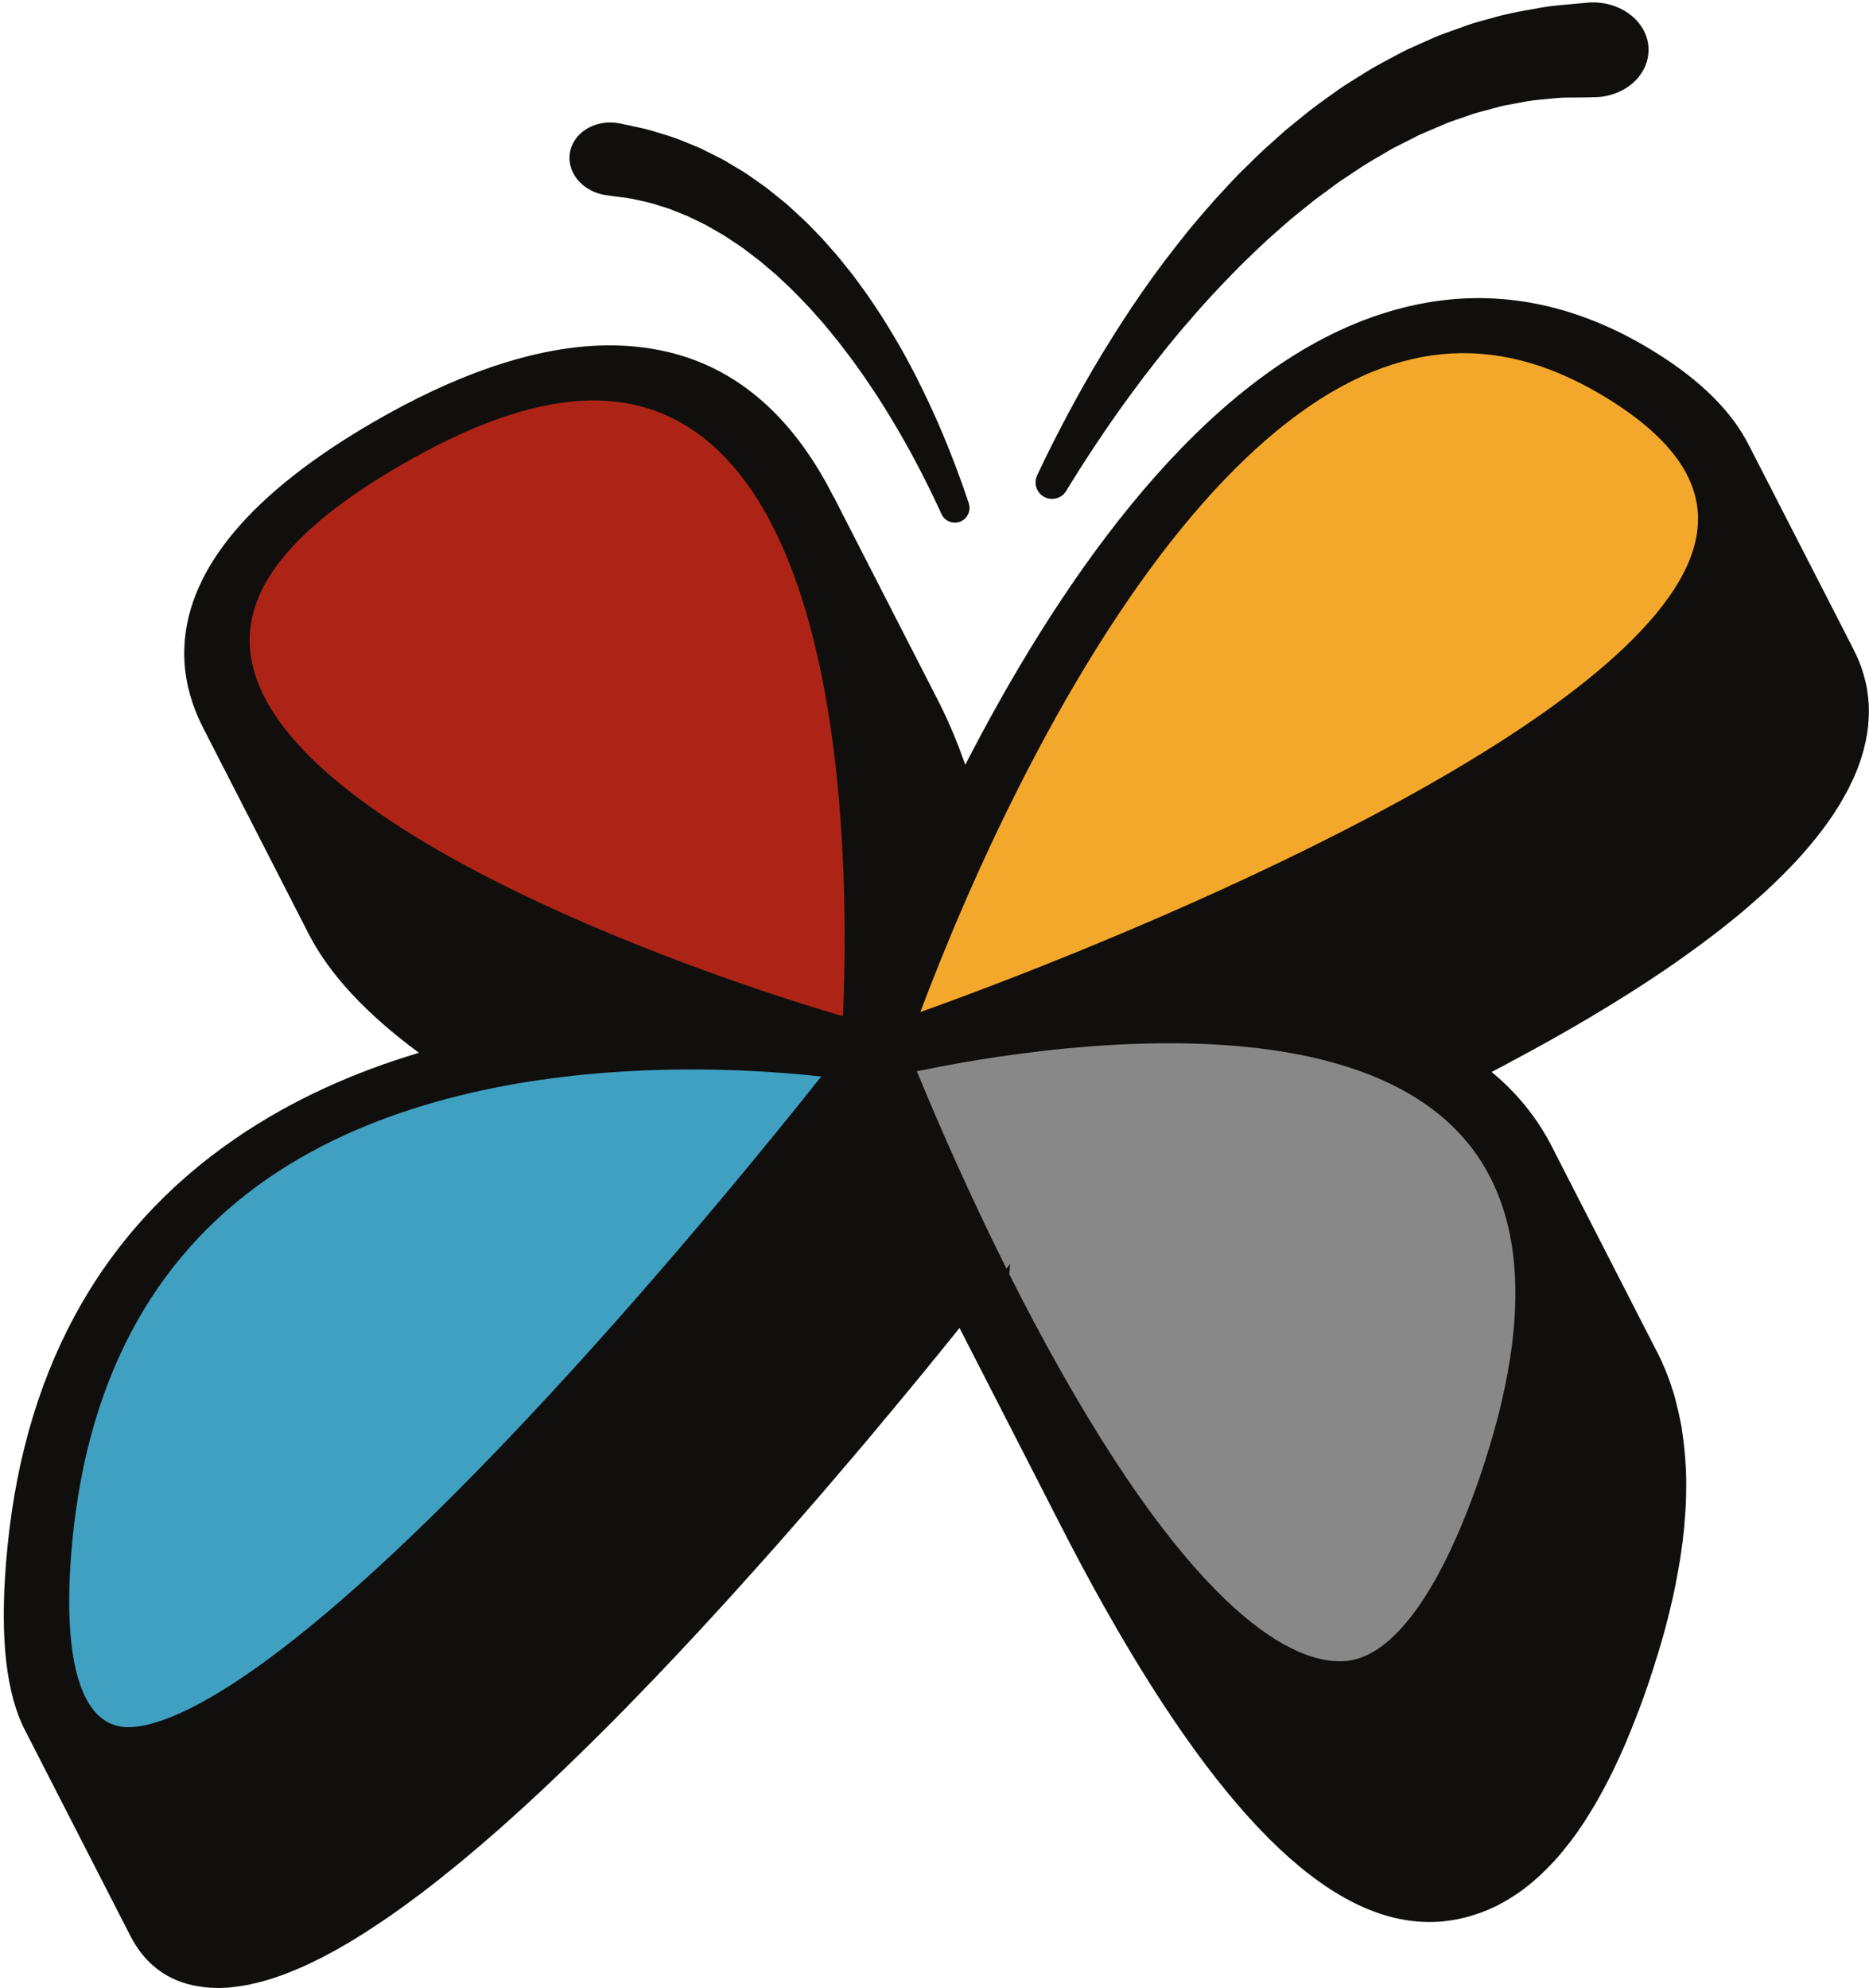
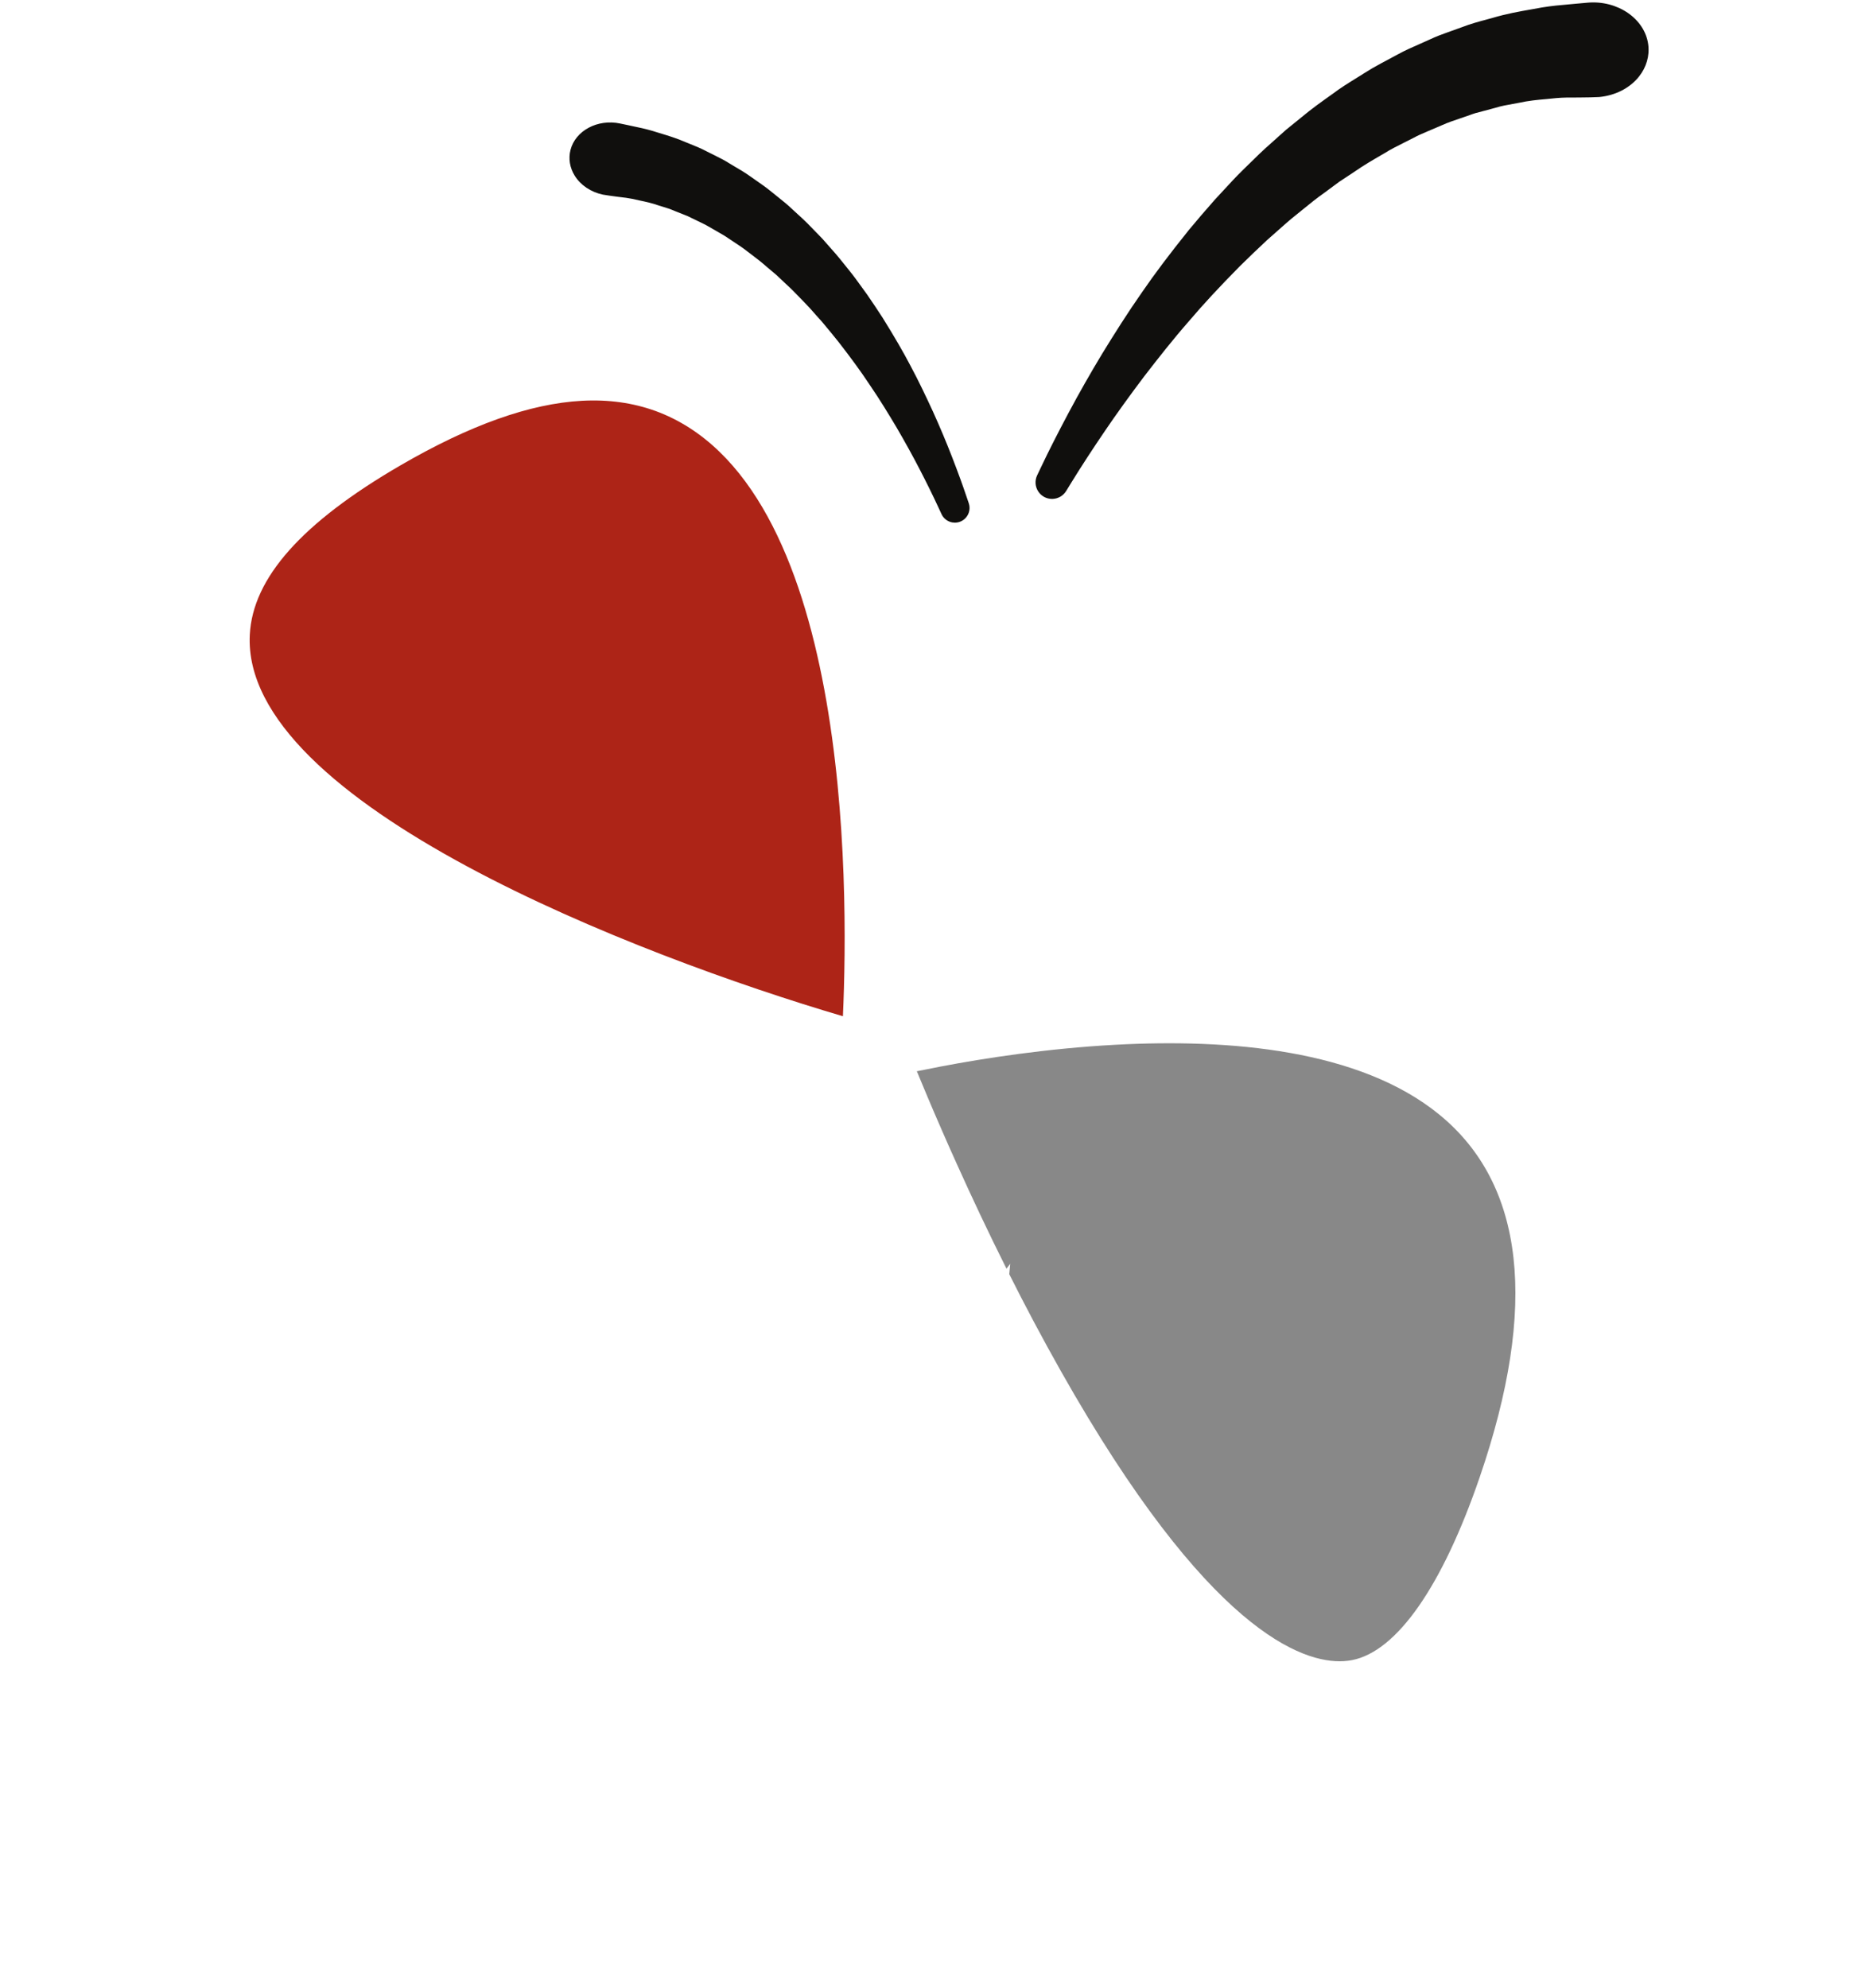
<svg xmlns="http://www.w3.org/2000/svg" fill="#000000" height="980.5" preserveAspectRatio="xMidYMid meet" version="1" viewBox="538.2 509.2 921.8 980.5" width="921.8" zoomAndPan="magnify">
  <g>
    <g id="change1_1">
-       <path d="M 953.012 761.859 C 953.223 762.281 953.434 762.641 953.586 763.031 C 953.766 763.391 953.887 763.762 954.066 764.148 C 953.734 763.391 953.375 762.609 953.012 761.859 Z M 1459.879 857.262 L 1459.879 857.23 C 1459.879 857.051 1459.852 856.898 1459.852 856.75 C 1459.789 855.641 1459.699 854.551 1459.609 853.441 C 1459.578 852.988 1459.52 852.602 1459.43 852.148 C 1459.34 851.328 1459.25 850.488 1459.102 849.68 C 1459.07 849.5 1459.07 849.379 1459.039 849.199 C 1458.98 848.84 1458.891 848.441 1458.828 848.078 C 1458.711 847.391 1458.559 846.73 1458.441 846.07 C 1458.281 845.52 1458.129 844.98 1458.012 844.441 C 1457.859 843.809 1457.711 843.148 1457.5 842.488 C 1457.469 842.27 1457.41 842.059 1457.32 841.82 C 1457.262 841.52 1457.141 841.191 1457.02 840.859 C 1456.84 840.23 1456.629 839.602 1456.422 838.961 C 1456.238 838.422 1456.059 837.879 1455.852 837.371 C 1455.609 836.711 1455.371 836.109 1455.121 835.5 C 1455.031 835.23 1454.91 834.961 1454.82 834.691 C 1454.73 834.512 1454.609 834.301 1454.551 834.121 C 1453.922 832.609 1453.23 831.109 1452.449 829.629 L 1452.449 829.602 L 1433.488 792.59 L 1400.98 729.211 L 1400.859 729 C 1392.648 712.5 1377.359 697.121 1354.91 683.129 C 1323.699 663.602 1291.77 654.719 1259.531 656.43 C 1242.051 657.398 1224.441 661.488 1206.871 668.68 C 1124.199 702.539 1058.23 800.859 1014.289 886.359 C 1013.23 883.379 1012.148 880.43 1011.039 877.52 C 1010.711 876.699 1010.379 875.891 1010.039 875.078 C 1009.59 873.871 1009.109 872.641 1008.602 871.441 C 1008.059 870.109 1007.461 868.82 1006.879 867.488 C 1006.43 866.5 1005.98 865.48 1005.559 864.461 C 1004.051 861.172 1002.52 857.922 1000.898 854.762 L 948.949 753.34 C 949.25 753.969 949.523 754.609 949.824 755.211 C 933.902 723.309 911.391 697.969 879.82 686.441 C 864.926 681.02 848.672 678.801 831.188 679.73 C 798.953 681.512 762.449 694.109 722.121 717.5 C 662.41 752.199 631.113 789.281 629.156 827.648 C 628.434 841.52 631.715 855.371 638.848 869.059 C 638.906 869.211 638.969 869.301 639.059 869.449 L 690.492 969.879 C 700.574 989.59 718.723 1009.121 744.812 1028.41 C 713.516 1037.77 682.484 1051.32 654.258 1070.73 C 586.48 1117.199 548.41 1187.711 541.156 1280.25 C 538.18 1317.48 541.309 1344.809 550.637 1362.711 L 602.402 1463.738 C 610.285 1479.148 622.715 1487.609 639.75 1489.301 C 642.883 1489.602 646.07 1489.691 649.383 1489.512 C 650.434 1489.449 651.516 1489.391 652.602 1489.238 C 652.871 1489.238 653.203 1489.18 653.473 1489.141 C 654.074 1489.051 654.676 1488.988 655.25 1488.898 C 656.215 1488.781 657.145 1488.66 658.109 1488.48 C 658.711 1488.391 659.371 1488.238 660.004 1488.148 C 660.426 1488.09 660.785 1488 661.207 1487.941 C 661.512 1487.879 661.812 1487.789 662.109 1487.699 C 664.309 1487.219 666.594 1486.68 668.883 1486.02 C 668.973 1485.98 669.062 1485.98 669.152 1485.961 L 669.242 1485.922 C 671.652 1485.23 674.09 1484.422 676.559 1483.551 C 676.828 1483.43 677.129 1483.34 677.398 1483.25 C 678.004 1483.039 678.633 1482.77 679.234 1482.551 C 679.809 1482.309 680.379 1482.102 680.98 1481.859 C 682.336 1481.32 683.688 1480.75 685.074 1480.18 C 685.434 1480 685.855 1479.879 686.219 1479.699 C 686.34 1479.641 686.43 1479.602 686.52 1479.57 C 688.266 1478.789 690.012 1477.98 691.816 1477.141 C 692.086 1476.988 692.355 1476.871 692.598 1476.75 C 694.102 1476.02 695.578 1475.301 697.113 1474.52 C 697.23 1474.461 697.383 1474.34 697.504 1474.281 C 698.738 1473.68 700.004 1472.98 701.203 1472.32 C 702.109 1471.84 702.949 1471.391 703.824 1470.941 C 705.18 1470.16 706.594 1469.34 708.008 1468.5 C 708.699 1468.109 709.422 1467.691 710.145 1467.301 L 710.266 1467.211 C 712.82 1465.699 715.379 1464.109 718 1462.449 C 718.75 1461.969 719.504 1461.461 720.227 1460.98 C 722.18 1459.738 724.137 1458.449 726.094 1457.121 C 726.574 1456.789 727.059 1456.52 727.539 1456.16 C 728.078 1455.801 728.652 1455.379 729.223 1455.02 C 730.098 1454.422 731 1453.75 731.902 1453.148 C 733.227 1452.25 734.551 1451.289 735.906 1450.289 C 736.777 1449.66 737.711 1449.031 738.582 1448.371 C 739.996 1447.34 741.441 1446.262 742.855 1445.211 C 743.699 1444.57 744.543 1443.969 745.445 1443.309 C 747.07 1442.078 748.695 1440.809 750.352 1439.52 C 751.043 1438.98 751.703 1438.488 752.398 1437.949 C 752.488 1437.859 752.637 1437.801 752.73 1437.68 C 753.09 1437.41 753.48 1437.078 753.844 1436.809 C 756.43 1434.762 759.051 1432.66 761.668 1430.52 C 762.629 1429.77 763.562 1428.98 764.527 1428.199 C 766.934 1426.219 769.371 1424.199 771.809 1422.09 C 772.59 1421.43 773.375 1420.801 774.188 1420.109 C 777.379 1417.371 780.598 1414.602 783.879 1411.711 C 784.57 1411.109 785.262 1410.48 785.953 1409.871 C 788.602 1407.5 791.281 1405.09 793.988 1402.648 C 794.5 1402.172 795.012 1401.75 795.523 1401.27 C 796.125 1400.719 796.758 1400.148 797.328 1399.609 C 799.316 1397.77 801.332 1395.941 803.32 1394.07 C 804.465 1392.988 805.637 1391.91 806.809 1390.82 C 809.098 1388.691 811.387 1386.488 813.699 1384.262 C 814.605 1383.422 815.508 1382.578 816.41 1381.699 C 819.633 1378.609 822.883 1375.422 826.191 1372.191 C 826.852 1371.559 827.547 1370.871 828.176 1370.238 C 830.855 1367.621 833.535 1364.941 836.242 1362.23 C 837.418 1361.09 838.59 1359.852 839.797 1358.68 C 842.023 1356.391 844.277 1354.141 846.566 1351.82 C 847.859 1350.469 849.184 1349.109 850.508 1347.762 C 852.734 1345.469 854.965 1343.18 857.219 1340.828 C 858.543 1339.48 859.867 1338.129 861.191 1336.738 C 863.602 1334.18 866.039 1331.602 868.477 1329.039 C 869.648 1327.801 870.824 1326.602 871.996 1325.34 C 875.578 1321.512 879.25 1317.602 882.922 1313.629 C 887.074 1309.109 891.195 1304.66 895.289 1300.18 C 895.742 1299.66 896.223 1299.18 896.645 1298.699 C 897.969 1297.23 899.293 1295.75 900.617 1294.309 C 901.941 1292.828 903.297 1291.359 904.59 1289.879 C 906.637 1287.66 908.594 1285.461 910.578 1283.23 C 911.781 1281.879 912.957 1280.551 914.16 1279.199 C 916.328 1276.789 918.465 1274.352 920.633 1271.949 C 921.625 1270.828 922.586 1269.719 923.578 1268.609 C 929.75 1261.559 935.801 1254.672 941.668 1247.871 C 942.602 1246.762 943.562 1245.672 944.496 1244.59 C 946.484 1242.27 948.438 1240.02 950.363 1237.73 C 951.449 1236.488 952.504 1235.23 953.555 1233.969 C 955.301 1231.949 957.047 1229.898 958.762 1227.891 C 959.875 1226.59 960.988 1225.27 962.102 1223.941 C 963.668 1222.078 965.262 1220.211 966.797 1218.41 C 967.941 1217.051 969.055 1215.699 970.168 1214.371 C 971.645 1212.602 973.059 1210.879 974.473 1209.172 C 975.613 1207.871 976.73 1206.551 977.812 1205.219 C 979.195 1203.539 980.551 1201.91 981.875 1200.289 C 982.93 1199.059 983.98 1197.789 985.004 1196.531 C 986.359 1194.898 987.684 1193.309 988.977 1191.711 C 989.91 1190.602 990.844 1189.461 991.746 1188.371 C 993.102 1186.719 994.395 1185.148 995.688 1183.559 C 996.504 1182.559 997.344 1181.512 998.129 1180.52 C 999.48 1178.891 1000.738 1177.328 1002.012 1175.789 C 1002.699 1174.922 1003.359 1174.078 1004.051 1173.262 C 1005.41 1171.609 1006.699 1170.012 1007.969 1168.422 C 1008.512 1167.789 1009.051 1167.09 1009.559 1166.461 C 1010.191 1165.648 1010.801 1164.898 1011.43 1164.109 L 1042.191 1224.129 L 1062.02 1262.859 L 1062.02 1262.891 L 1062.051 1262.891 C 1068.762 1276.012 1075.922 1289.43 1083.422 1302.699 C 1143.461 1409.09 1197.09 1459.711 1247.02 1456.969 C 1248.102 1456.941 1249.211 1456.852 1250.301 1456.73 C 1250.539 1456.699 1250.75 1456.672 1250.988 1456.641 C 1252.969 1456.398 1254.93 1456.129 1256.949 1455.738 C 1257.07 1455.711 1257.219 1455.711 1257.309 1455.648 C 1259.352 1455.262 1261.34 1454.75 1263.359 1454.172 C 1263.539 1454.141 1263.691 1454.051 1263.871 1453.988 C 1264.262 1453.898 1264.711 1453.719 1265.102 1453.602 C 1266.219 1453.238 1267.301 1452.91 1268.352 1452.551 C 1269.039 1452.309 1269.738 1452.012 1270.398 1451.711 C 1270.879 1451.52 1271.359 1451.352 1271.84 1451.172 C 1272.18 1450.98 1272.539 1450.891 1272.898 1450.711 C 1274.371 1450.051 1275.852 1449.391 1277.289 1448.641 C 1277.469 1448.551 1277.621 1448.43 1277.801 1448.34 C 1278.16 1448.121 1278.531 1447.91 1278.891 1447.762 C 1279.852 1447.219 1280.781 1446.738 1281.68 1446.172 C 1282.441 1445.75 1283.16 1445.238 1283.879 1444.82 C 1284.391 1444.512 1284.879 1444.148 1285.359 1443.852 C 1285.66 1443.672 1286.02 1443.461 1286.32 1443.25 C 1287.949 1442.141 1289.539 1440.961 1291.141 1439.73 C 1291.199 1439.699 1291.262 1439.609 1291.352 1439.578 L 1291.352 1439.551 C 1293.328 1437.98 1295.32 1436.328 1297.27 1434.52 L 1297.461 1434.34 C 1297.641 1434.191 1297.82 1434.012 1297.969 1433.859 C 1299.711 1432.262 1301.371 1430.578 1303.051 1428.801 C 1303.41 1428.441 1303.738 1428.078 1304.109 1427.719 C 1304.352 1427.449 1304.59 1427.211 1304.828 1426.941 C 1306.328 1425.309 1307.781 1423.57 1309.219 1421.82 C 1309.578 1421.398 1309.879 1421.012 1310.219 1420.59 C 1311.988 1418.422 1313.68 1416.191 1315.359 1413.852 L 1315.48 1413.73 C 1316.57 1412.191 1317.648 1410.602 1318.73 1409 C 1319.18 1408.309 1319.609 1407.59 1320.09 1406.891 C 1320.66 1405.988 1321.23 1405.059 1321.828 1404.121 C 1323.012 1402.262 1324.148 1400.301 1325.32 1398.352 C 1325.84 1397.469 1326.32 1396.629 1326.801 1395.73 C 1328.422 1392.84 1330.02 1389.891 1331.578 1386.82 L 1331.672 1386.672 C 1333.211 1383.629 1334.738 1380.469 1336.219 1377.25 C 1336.699 1376.23 1337.18 1375.141 1337.66 1374.09 C 1338.719 1371.77 1339.77 1369.398 1340.762 1366.961 C 1341.27 1365.719 1341.789 1364.461 1342.301 1363.23 C 1343.32 1360.73 1344.34 1358.172 1345.309 1355.578 C 1345.789 1354.41 1346.238 1353.262 1346.691 1352.09 C 1348.109 1348.328 1349.488 1344.449 1350.84 1340.469 C 1352.5 1335.629 1354.031 1330.898 1355.449 1326.18 C 1355.602 1325.82 1355.719 1325.398 1355.84 1325.031 C 1356.77 1321.898 1357.68 1318.871 1358.551 1315.801 C 1358.73 1315.129 1358.879 1314.441 1359.09 1313.781 C 1359.93 1310.68 1360.719 1307.609 1361.469 1304.57 C 1361.68 1303.762 1361.859 1302.949 1362.039 1302.16 C 1362.879 1298.672 1363.672 1295.211 1364.359 1291.84 C 1364.48 1291.18 1364.629 1290.551 1364.75 1289.852 C 1365.32 1286.93 1365.828 1284.078 1366.34 1281.191 C 1366.43 1280.43 1366.578 1279.68 1366.738 1278.988 C 1367.219 1275.68 1367.699 1272.43 1368.121 1269.211 C 1368.18 1268.578 1368.238 1267.941 1368.301 1267.309 C 1368.48 1265.84 1368.66 1264.391 1368.809 1262.949 C 1368.93 1261.738 1368.988 1260.57 1369.078 1259.398 L 1369.289 1256.871 C 1369.531 1253.738 1369.711 1250.672 1369.77 1247.602 C 1369.801 1247.18 1369.801 1246.789 1369.801 1246.34 C 1369.859 1243.719 1369.859 1241.07 1369.828 1238.48 C 1369.801 1237.641 1369.801 1236.801 1369.77 1235.98 C 1369.738 1235.199 1369.738 1234.422 1369.711 1233.629 C 1369.68 1232.672 1369.559 1231.77 1369.5 1230.809 C 1369.41 1228.941 1369.262 1227.07 1369.078 1225.27 C 1368.961 1223.789 1368.809 1222.32 1368.629 1220.871 C 1368.422 1219.102 1368.18 1217.289 1367.91 1215.52 C 1367.82 1214.801 1367.73 1214.07 1367.641 1213.352 C 1367.461 1212.539 1367.309 1211.73 1367.129 1210.879 C 1366.891 1209.68 1366.68 1208.48 1366.398 1207.27 C 1366.07 1205.621 1365.68 1203.988 1365.262 1202.371 C 1364.988 1201.219 1364.691 1200.051 1364.391 1198.941 C 1364.238 1198.449 1364.148 1198 1364 1197.52 C 1363.609 1196.051 1363.121 1194.66 1362.641 1193.25 L 1362.039 1191.32 C 1361.199 1188.941 1360.32 1186.602 1359.359 1184.281 C 1359.328 1184.191 1359.27 1184.102 1359.211 1183.98 C 1358.07 1181.238 1356.859 1178.59 1355.539 1175.969 L 1355.449 1175.91 L 1303.559 1074.609 C 1296.371 1060.559 1286.469 1048.25 1273.859 1037.859 C 1275.879 1036.809 1277.891 1035.762 1279.91 1034.699 C 1281.109 1034.012 1282.352 1033.379 1283.551 1032.719 C 1286.68 1031.031 1289.809 1029.379 1292.879 1027.691 C 1294.238 1026.941 1295.621 1026.191 1296.969 1025.441 C 1300.16 1023.719 1303.262 1021.941 1306.328 1020.23 C 1307.301 1019.691 1308.289 1019.078 1309.281 1018.539 C 1313.23 1016.289 1317.141 1014.059 1320.93 1011.77 C 1321.141 1011.68 1321.352 1011.559 1321.5 1011.441 C 1322.711 1010.719 1323.852 1010.059 1325.051 1009.328 C 1326.949 1008.191 1328.809 1007.051 1330.68 1005.93 C 1332.07 1005.09 1333.449 1004.219 1334.828 1003.379 C 1336.609 1002.289 1338.352 1001.211 1340.102 1000.09 C 1341.48 999.219 1342.84 998.352 1344.219 997.48 C 1345.91 996.422 1347.559 995.34 1349.191 994.289 C 1350.539 993.379 1351.871 992.512 1353.219 991.609 C 1354.789 990.59 1356.379 989.531 1357.922 988.48 C 1358.34 988.211 1358.789 987.91 1359.18 987.641 C 1360.379 986.82 1361.5 986.039 1362.641 985.262 C 1363.641 984.57 1364.629 983.898 1365.59 983.211 C 1367.371 981.98 1369.078 980.738 1370.828 979.48 C 1371.578 978.941 1372.359 978.391 1373.078 977.859 C 1375.52 976.109 1377.93 974.328 1380.281 972.531 C 1380.578 972.352 1380.852 972.141 1381.121 971.898 C 1383.051 970.48 1384.852 969.07 1386.691 967.648 C 1386.871 967.531 1386.988 967.379 1387.172 967.262 C 1387.77 966.781 1388.34 966.301 1388.98 965.852 C 1390.539 964.609 1392.051 963.379 1393.578 962.109 C 1394.301 961.539 1394.988 960.941 1395.75 960.371 C 1397.102 959.191 1398.449 958.078 1399.781 956.941 C 1400.469 956.371 1401.129 955.789 1401.828 955.16 C 1403.27 953.93 1404.66 952.691 1406.07 951.43 C 1406.578 951.012 1407.059 950.559 1407.539 950.109 C 1407.691 950.02 1407.82 949.898 1407.969 949.77 C 1409.648 948.211 1411.281 946.672 1412.898 945.141 C 1413.289 944.809 1413.621 944.422 1413.98 944.09 C 1415.34 942.762 1416.691 941.441 1417.988 940.141 C 1418.559 939.57 1419.102 939.031 1419.641 938.461 C 1420.762 937.352 1421.84 936.199 1422.891 935.09 L 1424.52 933.371 C 1424.852 932.98 1425.18 932.621 1425.512 932.262 C 1426.051 931.66 1426.531 931.09 1427.051 930.539 C 1427.859 929.641 1428.672 928.711 1429.449 927.809 C 1430.211 926.93 1430.961 926.031 1431.648 925.16 C 1432.398 924.25 1433.16 923.352 1433.91 922.449 C 1434.57 921.578 1435.262 920.699 1435.922 919.828 C 1436.621 918.93 1437.34 918.02 1437.969 917.121 C 1438.602 916.281 1439.262 915.41 1439.871 914.5 C 1440.469 913.629 1441.129 912.762 1441.73 911.82 C 1441.969 911.488 1442.211 911.16 1442.449 910.801 C 1442.73 910.379 1443 909.93 1443.27 909.512 C 1444.051 908.328 1444.738 907.191 1445.461 906.051 C 1445.922 905.262 1446.371 904.512 1446.789 903.762 C 1447.48 902.59 1448.109 901.41 1448.738 900.27 C 1449.141 899.551 1449.531 898.82 1449.922 898.102 C 1450.551 896.84 1451.121 895.57 1451.691 894.34 C 1452.031 893.738 1452.301 893.109 1452.57 892.531 C 1453.379 890.672 1454.16 888.828 1454.82 886.969 C 1455.371 885.488 1455.879 883.961 1456.359 882.449 C 1456.391 882.301 1456.449 882.121 1456.512 881.941 C 1456.66 881.551 1456.75 881.129 1456.871 880.711 C 1457.051 880.039 1457.23 879.41 1457.41 878.781 C 1457.559 878.148 1457.711 877.551 1457.859 876.91 C 1458.012 876.25 1458.191 875.621 1458.32 874.961 C 1458.469 874.359 1458.559 873.781 1458.648 873.18 C 1458.801 872.52 1458.891 871.891 1459.039 871.23 C 1459.102 870.621 1459.191 870.02 1459.281 869.449 C 1459.371 868.789 1459.43 868.16 1459.52 867.559 C 1459.551 867.309 1459.578 867.102 1459.609 866.859 C 1459.641 866.59 1459.641 866.32 1459.641 866.078 C 1459.73 865 1459.82 863.91 1459.852 862.828 C 1459.879 862.41 1459.91 861.988 1459.91 861.57 C 1459.941 860.121 1459.941 858.68 1459.879 857.262" fill="#100f0d" />
-     </g>
+       </g>
    <g id="change2_1">
      <path d="M 953.93 1010.379 C 853.551 980.781 657.125 905.391 661.398 822.23 C 662.855 794.219 687.137 766.922 735.699 738.711 C 769.953 718.801 799.559 708.25 825.199 706.859 C 838.289 706.148 850.328 707.852 861.418 711.852 C 957.391 746.879 956.914 944.09 953.93 1010.379" fill="#ad2417" />
    </g>
    <g id="change3_1">
-       <path d="M 1372.18 783.57 C 1340.91 868.219 1107.559 966.98 992.117 1008.32 C 1002.328 981.148 1021.988 932.281 1049.398 880.57 C 1102.5 780.219 1159.719 715.238 1214.82 692.648 C 1227.91 687.289 1240.969 684.238 1254.031 683.531 C 1279.672 682.141 1305.41 689.699 1331.961 706.289 C 1369.531 729.82 1382.691 755.09 1372.18 783.57" fill="#f4a82b" />
-     </g>
+       </g>
    <g id="change4_1">
-       <path d="M 943.246 1040.09 C 919.848 1069.559 866.773 1134.949 807.395 1199.012 C 677.777 1338.762 623.246 1359.859 603.172 1360.941 C 601.574 1361.039 600.184 1360.98 599 1360.871 C 578.277 1358.809 569.156 1328.488 573.324 1275.48 C 579.871 1192.328 612.633 1129.988 670.621 1090.148 C 724.375 1053.219 792.168 1040.531 848.867 1037.449 C 888.785 1035.281 923.172 1037.891 943.246 1040.09" fill="#3fa0c2" />
-     </g>
+       </g>
    <g id="change5_1">
      <path d="M 1268 1237.699 C 1249.551 1291.488 1227.199 1323.539 1205.121 1327.91 C 1203.871 1328.148 1202.41 1328.352 1200.82 1328.449 C 1180.711 1329.539 1134.012 1313.941 1061.398 1185.34 C 1052.352 1169.328 1043.801 1153.191 1035.969 1137.59 L 1036.441 1132.469 L 1034.609 1134.879 C 1025.352 1116.398 1017.078 1098.73 1010.059 1083.129 C 1007.449 1077.398 1005.039 1071.898 1002.801 1066.781 L 1002.77 1066.711 C 997.645 1054.98 993.473 1045.012 990.387 1037.512 C 991.914 1037.211 993.508 1036.871 995.203 1036.57 C 997.305 1036.121 999.543 1035.68 1001.879 1035.238 C 1023.66 1031.07 1054.578 1026.289 1088.059 1024.461 C 1144.762 1021.371 1208.719 1026.859 1247.891 1058.738 C 1290.18 1093.129 1296.93 1153.328 1268 1237.699" fill="#888888" />
    </g>
    <g id="change1_2">
      <path d="M 1351.109 531.141 C 1349.441 518.449 1336.012 509.219 1321.219 510.52 L 1315.289 511.051 C 1314.109 511.191 1312.75 511.301 1311.211 511.43 C 1307.879 511.711 1303.738 512.059 1298.77 512.871 C 1297.09 513.199 1295.309 513.512 1293.441 513.828 C 1287.621 514.852 1281.02 516.012 1274.051 518.109 L 1271.641 518.762 C 1267.621 519.84 1263.461 520.961 1259.32 522.57 C 1256.891 523.461 1254.352 524.371 1251.781 525.281 C 1249.34 526.148 1246.449 527.219 1243.621 528.559 C 1241.91 529.359 1240.148 530.129 1238.371 530.91 C 1234.828 532.461 1231.172 534.059 1227.66 535.988 L 1219.25 540.5 C 1216.43 542 1213.699 543.59 1211.109 545.25 C 1209.699 546.16 1208.25 547.051 1206.801 547.949 C 1203.031 550.281 1199.141 552.699 1195.602 555.391 C 1190.43 559.059 1185.078 562.852 1180.078 567.051 L 1172.41 573.27 C 1169.988 575.422 1167.578 577.602 1165.238 579.699 C 1161.23 583.172 1157.461 586.879 1153.82 590.469 L 1150.941 593.301 C 1147.82 596.34 1144.91 599.512 1142.078 602.59 C 1140.551 604.262 1139.012 605.941 1137.32 607.73 C 1132.629 613.039 1128.488 617.879 1124.578 622.59 C 1115.039 634.469 1107.738 644.172 1101.629 653.07 C 1094.352 663.441 1087.82 673.84 1081.84 683.578 C 1075.988 693.262 1070.41 703.078 1065.25 712.75 C 1059.852 722.891 1055.441 731.578 1051.801 739.27 C 1051.09 740.738 1050.398 742.191 1049.719 743.629 C 1048.488 746.25 1048.711 749.25 1050.328 751.66 C 1051.859 753.93 1054.359 755.25 1057.059 755.25 C 1057.211 755.25 1057.371 755.238 1057.52 755.238 C 1060.199 755.09 1062.629 753.641 1064.031 751.352 C 1064.859 749.98 1065.719 748.602 1066.59 747.191 L 1067.02 746.5 C 1071.73 738.859 1077.148 730.551 1083.109 721.789 C 1088.699 713.551 1095.199 704.512 1102.398 694.98 C 1108.898 686.551 1116.52 676.781 1124.828 667.32 C 1131.66 659.262 1139.621 650.68 1149.82 640.359 C 1154.078 636.16 1158.609 631.82 1163.129 627.602 C 1164.93 626.051 1166.691 624.48 1168.449 622.898 C 1171.391 620.27 1174.172 617.789 1177.148 615.43 L 1180.352 612.828 C 1184.109 609.77 1187.66 606.879 1191.52 604.172 L 1192.602 603.379 C 1194.691 601.828 1196.781 600.289 1198.609 598.922 L 1206.211 593.898 C 1210.551 590.859 1215.199 588.16 1219.699 585.539 L 1220.879 584.852 C 1224.051 582.859 1227.512 581.141 1230.852 579.469 C 1232.359 578.719 1233.852 577.969 1235.391 577.172 C 1237.309 576.129 1239.41 575.16 1242.301 573.969 C 1244.672 572.941 1247.02 571.93 1249.512 570.891 C 1252.34 569.609 1255.34 568.609 1258.25 567.629 C 1259.871 567.09 1261.461 566.551 1263.07 565.961 C 1264.891 565.262 1266.828 564.672 1269.23 564.109 C 1270.91 563.641 1272.539 563.211 1274.141 562.801 L 1275.77 562.359 C 1278.609 561.469 1281.539 560.949 1284.379 560.449 C 1285.281 560.289 1286.18 560.129 1287.219 559.93 C 1292.141 558.828 1296.828 558.41 1300.969 558.051 C 1302.781 557.891 1304.512 557.73 1305.922 557.559 C 1309.328 557.281 1312.32 557.281 1314.75 557.301 C 1316.031 557.301 1317.199 557.309 1318.141 557.27 C 1320.879 557.211 1322.359 557.211 1322.488 557.211 L 1326.898 557.051 C 1334.859 556.32 1342.012 552.66 1346.52 547.012 C 1350.219 542.379 1351.852 536.738 1351.109 531.141" fill="#100f0d" />
    </g>
    <g id="change1_3">
      <path d="M 1014.922 754.211 C 1012.98 748.41 1010.609 741.922 1007.68 734.379 C 1004.852 727.09 1001.75 719.719 998.449 712.422 C 995.078 705.109 991.375 697.25 987.129 689.34 C 983.57 682.559 979.246 675.109 973.469 665.84 C 970.977 661.98 968.41 658.148 965.68 654.199 C 964.738 652.93 963.816 651.648 962.895 650.371 C 961.148 647.941 959.344 645.43 957.383 643.012 L 955.621 640.809 C 953.348 637.961 950.992 635 948.5 632.27 C 946.98 630.539 945.469 628.801 943.801 626.93 L 939.109 622.102 C 935.836 618.609 932.238 615.352 929.199 612.609 C 926.801 610.281 924.238 608.23 921.762 606.262 C 920.828 605.512 919.898 604.77 918.988 604.02 C 917.277 602.609 915.461 601.238 913.578 599.93 L 908.129 596.109 C 905.723 594.379 903.258 592.93 900.867 591.531 C 899.699 590.84 898.539 590.16 897.434 589.469 C 895.512 588.262 893.535 587.25 891.855 586.422 L 886.914 583.949 C 884.004 582.391 881.023 581.191 878.398 580.141 L 876.859 579.52 C 871.973 577.379 867.395 576.012 863.355 574.789 C 862.086 574.41 860.863 574.039 859.57 573.629 C 856.195 572.66 853.285 572.059 850.941 571.578 C 849.902 571.359 848.98 571.172 848.047 570.949 L 844.039 570.109 C 832.969 567.77 822 573.621 819.574 583.141 C 818.48 587.41 819.215 591.922 821.637 595.828 C 824.539 600.512 829.594 603.922 835.516 605.18 L 838.789 605.691 C 838.82 605.699 839.848 605.82 841.676 606.09 C 842.398 606.199 843.238 606.301 844.188 606.41 C 845.93 606.609 847.906 606.84 850.008 607.262 C 851.145 607.539 852.363 607.801 853.656 608.07 C 856.473 608.66 859.664 609.328 863.074 610.539 L 864.961 611.121 C 866.852 611.691 868.812 612.289 870.855 613.199 L 871.918 613.621 C 872.965 614.031 874.027 614.449 875.316 614.969 C 876.758 615.5 878.012 616.051 879.215 616.691 C 880.262 617.219 881.348 617.738 882.449 618.262 C 884.371 619.172 886.363 620.121 888.324 621.301 C 889.879 622.172 891.426 623.07 893.098 624.051 C 894.898 625.051 896.242 625.879 897.531 626.789 C 898.5 627.461 899.492 628.109 900.492 628.762 C 902.672 630.199 904.922 631.68 907.051 633.391 L 907.852 633.988 C 910.727 636.16 913.695 638.41 916.512 640.922 L 921.129 644.82 C 922.676 646.289 924.238 647.762 925.895 649.309 C 928.27 651.449 930.5 653.75 932.859 656.191 L 934.93 658.328 C 936.785 660.191 938.52 662.172 940.359 664.262 C 941.453 665.5 942.551 666.75 943.547 667.82 C 946.352 671.148 949.141 674.539 951.84 677.922 C 958.129 686.012 962.969 692.672 967.117 698.949 C 972.145 706.27 976.633 713.711 980.422 720.059 C 984.68 727.371 988.469 734.238 991.684 740.461 C 995.105 747.051 998.191 753.32 1000.941 759.25 C 1001.488 760.43 1002.031 761.59 1002.551 762.73 C 1003.531 764.879 1005.52 766.422 1007.879 766.852 C 1008.309 766.922 1008.738 766.961 1009.16 766.961 C 1011.238 766.961 1013.219 766.07 1014.621 764.449 C 1016.301 762.5 1016.82 759.871 1016.012 757.41 L 1014.922 754.211" fill="#100f0d" />
    </g>
  </g>
</svg>